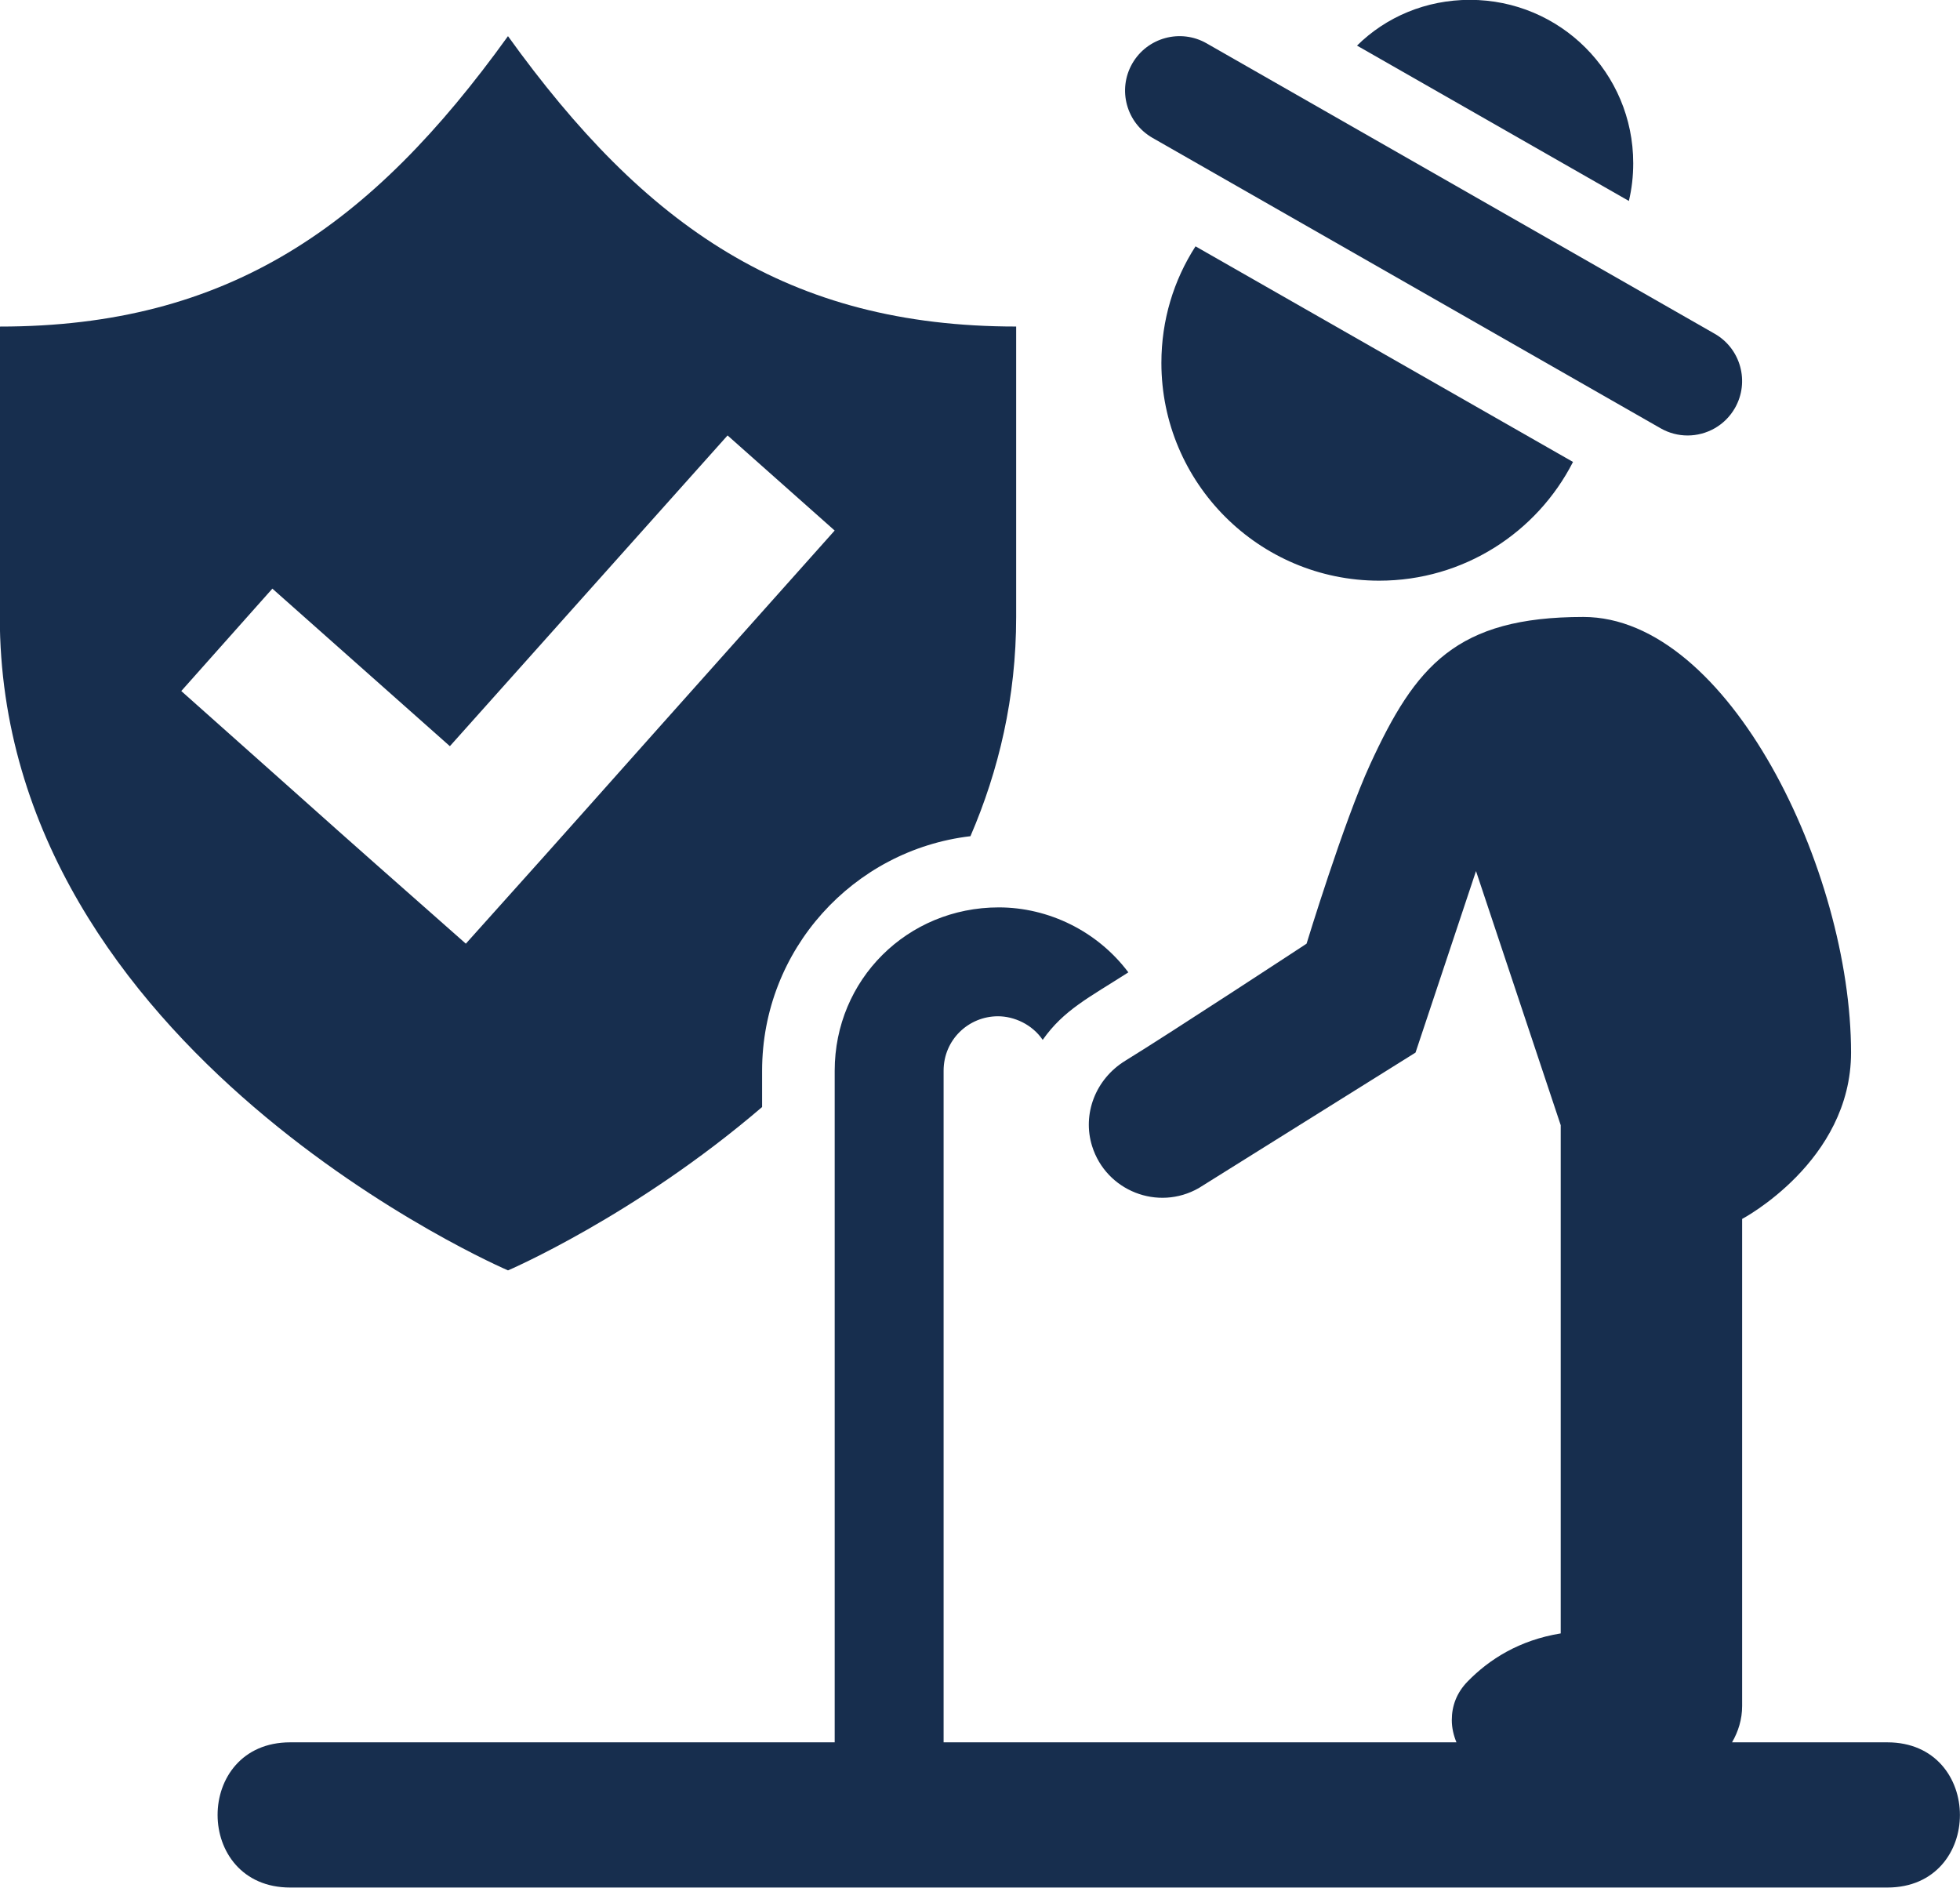
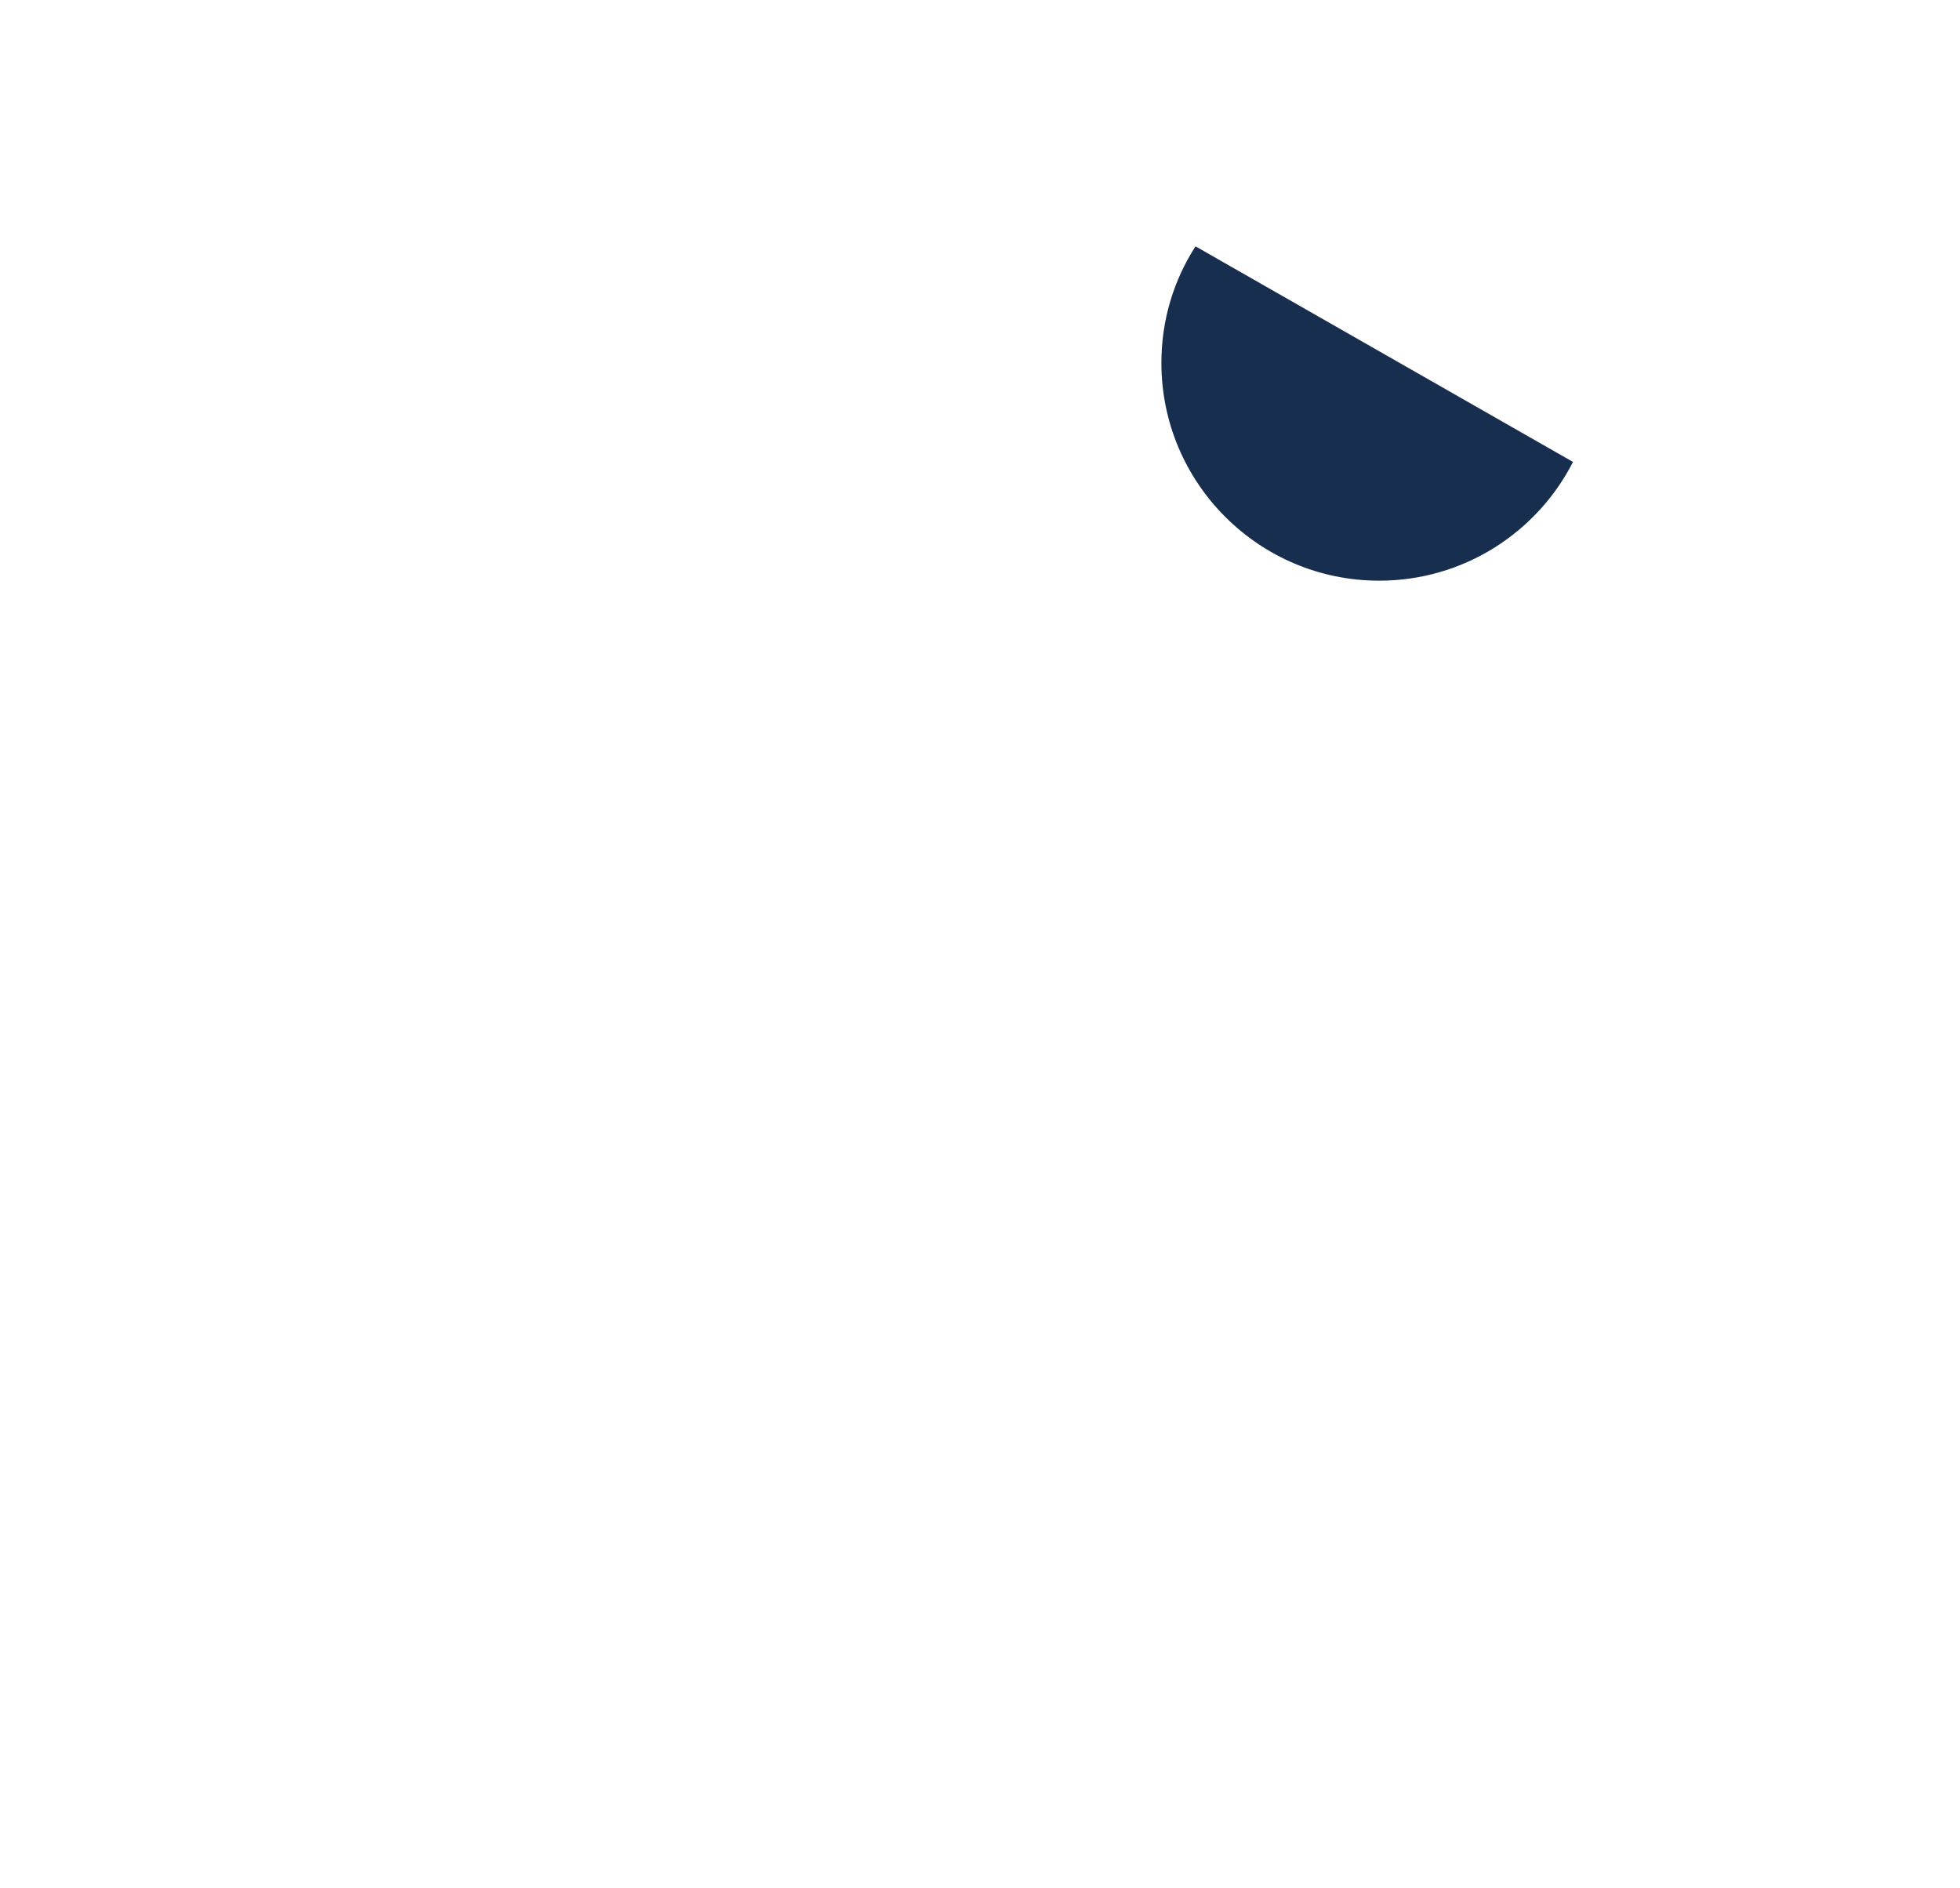
<svg xmlns="http://www.w3.org/2000/svg" fill="#172e4e" height="500" preserveAspectRatio="xMidYMid meet" version="1" viewBox="28.9 38.5 519.2 500.0" width="519.2" zoomAndPan="magnify">
  <g id="change1_1">
-     <path d="m163.46,48.08C127.21,98.46,89.33,125,28.85,125v76.92c0,115.38,134.62,173.08,134.62,173.08,0,0,33.65-14.42,67.31-43.27v-9.62c0-32.02,24.13-58.46,55.19-62.12,7.5-17.4,12.11-36.73,12.11-58.08v-76.92c-60.48,0-98.37-26.54-134.62-76.92Zm-11.16,240.38c-46.83-41.35-17.78-15.67-75.38-66.92l24.13-27.12,47.02,41.73,73.56-82.31,28.37,25.19c-88.17,98.75-55,61.83-97.69,109.42Z" />
-   </g>
+     </g>
  <g id="change1_2">
    <path d="m445.58,160.87c-9.52,18.65-28.94,31.44-51.34,31.44-31.83,0-57.69-25.86-57.69-57.69,0-11.35,3.27-21.92,9.04-30.87l100,57.11Z" />
  </g>
  <g id="change1_3">
-     <path d="m461.54,81.73c0,3.46-.38,6.73-1.15,10l-72.02-41.15c7.69-7.6,18.27-12.12,29.9-12.12,23.94,0,43.27,19.33,43.27,43.27Z" />
-   </g>
+     </g>
  <g id="change1_4">
-     <path d="m475.95,153.85c-2.43,0-4.89-.61-7.15-1.9l-134.6-76.93c-6.92-3.95-9.32-12.77-5.37-19.68,3.97-6.92,12.8-9.3,19.68-5.37l134.6,76.93c6.92,3.95,9.32,12.77,5.37,19.68-2.67,4.66-7.53,7.27-12.54,7.27Z" />
-   </g>
+     </g>
  <g id="change1_5">
-     <path d="m528.85,500h-41.13c1.65-2.84,2.67-6.09,2.67-9.62v-129.01s28.85-15.22,28.85-44.07c0-48.08-32.45-115.38-70.91-115.38-33.66,0-44.47,12.92-56.49,39.06-6.97,15.15-16.83,47.48-16.83,47.48,0,0-35.87,23.54-48.04,31.02-7.88,4.84-11.43,14.14-8.77,22.62,3.71,11.83,17.42,17.28,28.25,11.1l57.42-35.89,16.02-48.08,22.44,67.31v134.62c-10.97,1.78-18.93,6.85-24.67,12.74-2.92,3-4.18,6.49-4.18,10.22,0,2.02.46,4.02,1.23,5.88h-135.85v-177.89c0-8.23,6.64-14.42,14.4-14.42,4.28,0,9.07,2.15,11.85,6.25,5.6-7.95,12.22-11.17,22.69-17.88-8.18-10.91-21.14-17.21-34.32-17.21-24.24,0-43.47,19.14-43.47,43.27v177.89H105.77c-12.81,0-19.24,9.62-19.23,19.23,0,9.62,6.44,19.23,19.23,19.23h423.08c12.81,0,19.24-9.62,19.23-19.23s-6.44-19.23-19.23-19.23Z" />
-   </g>
+     </g>
</svg>